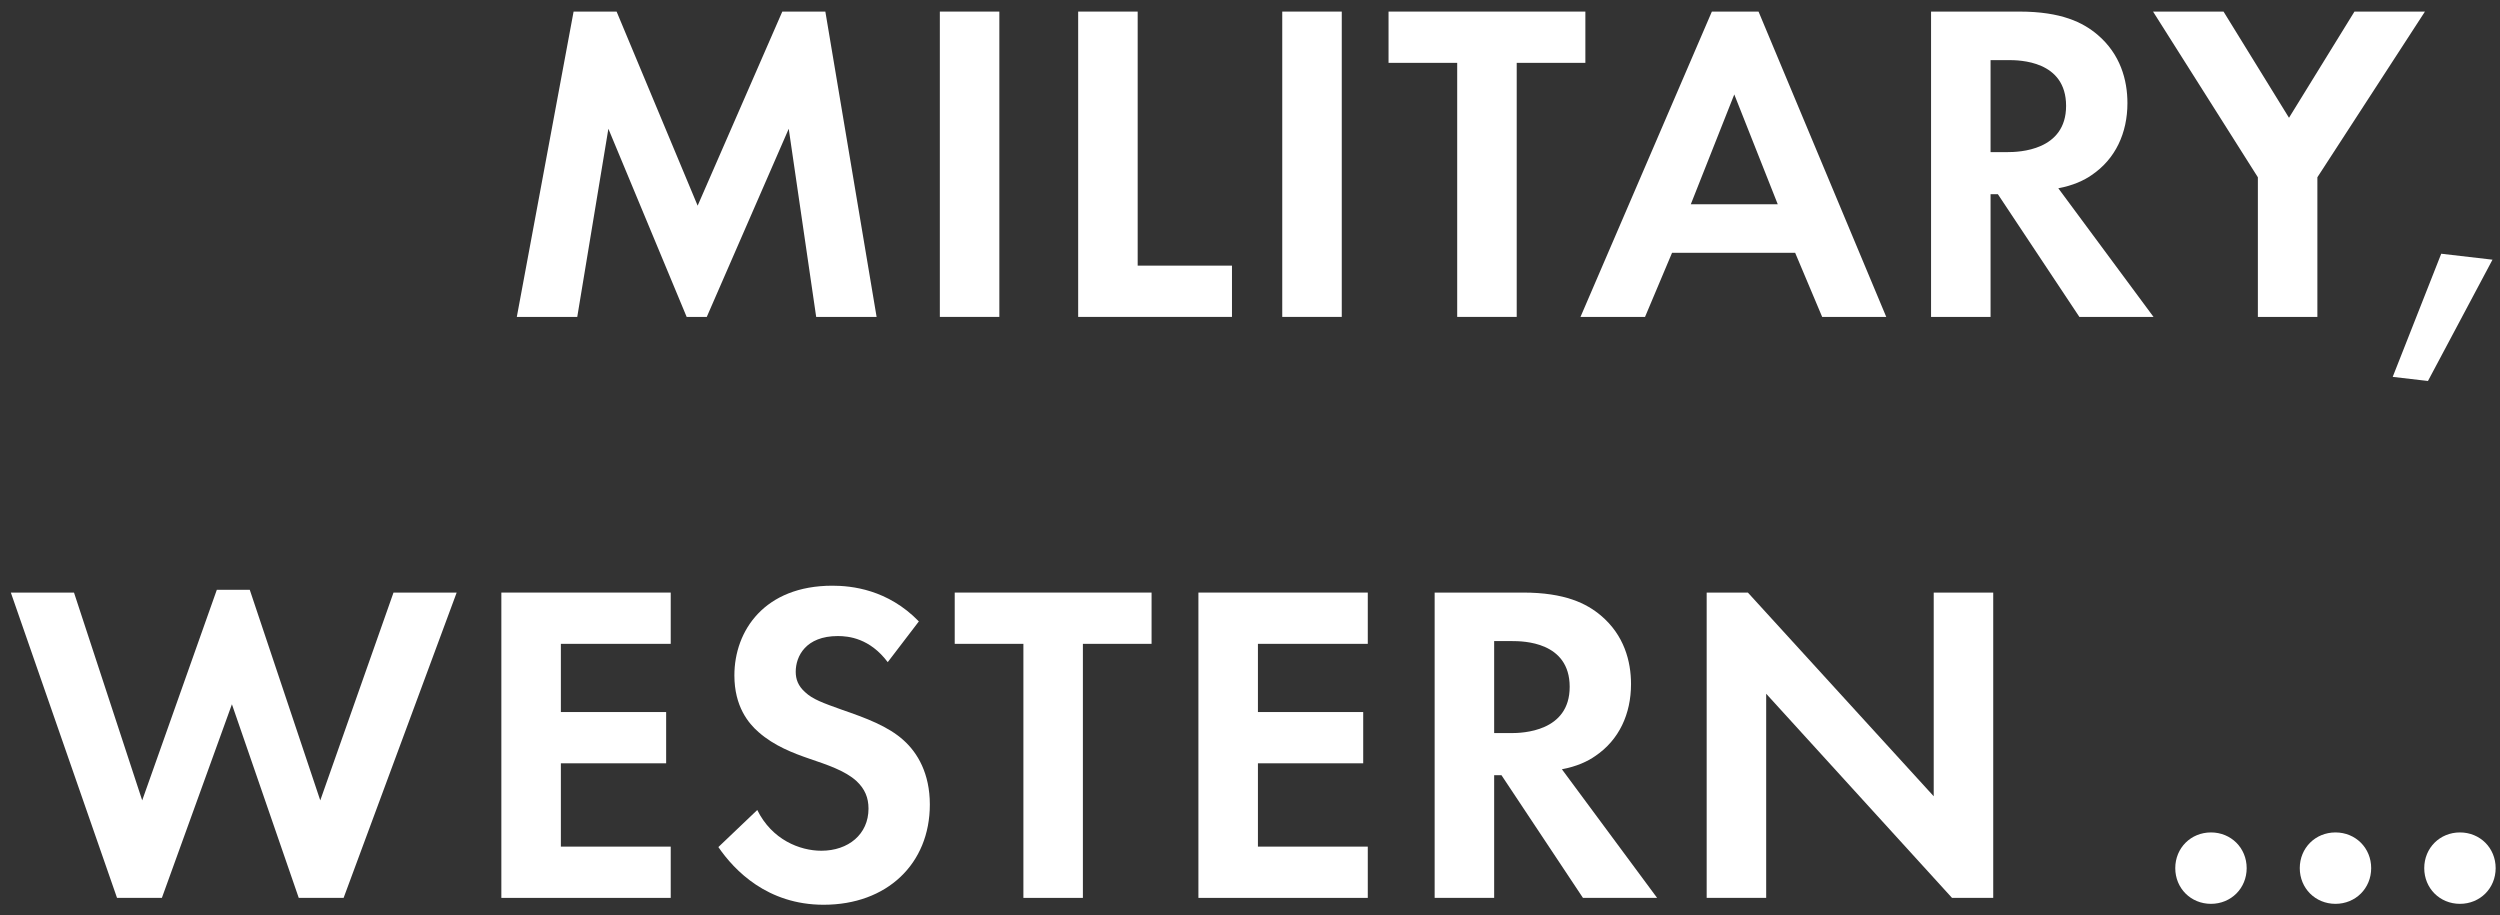
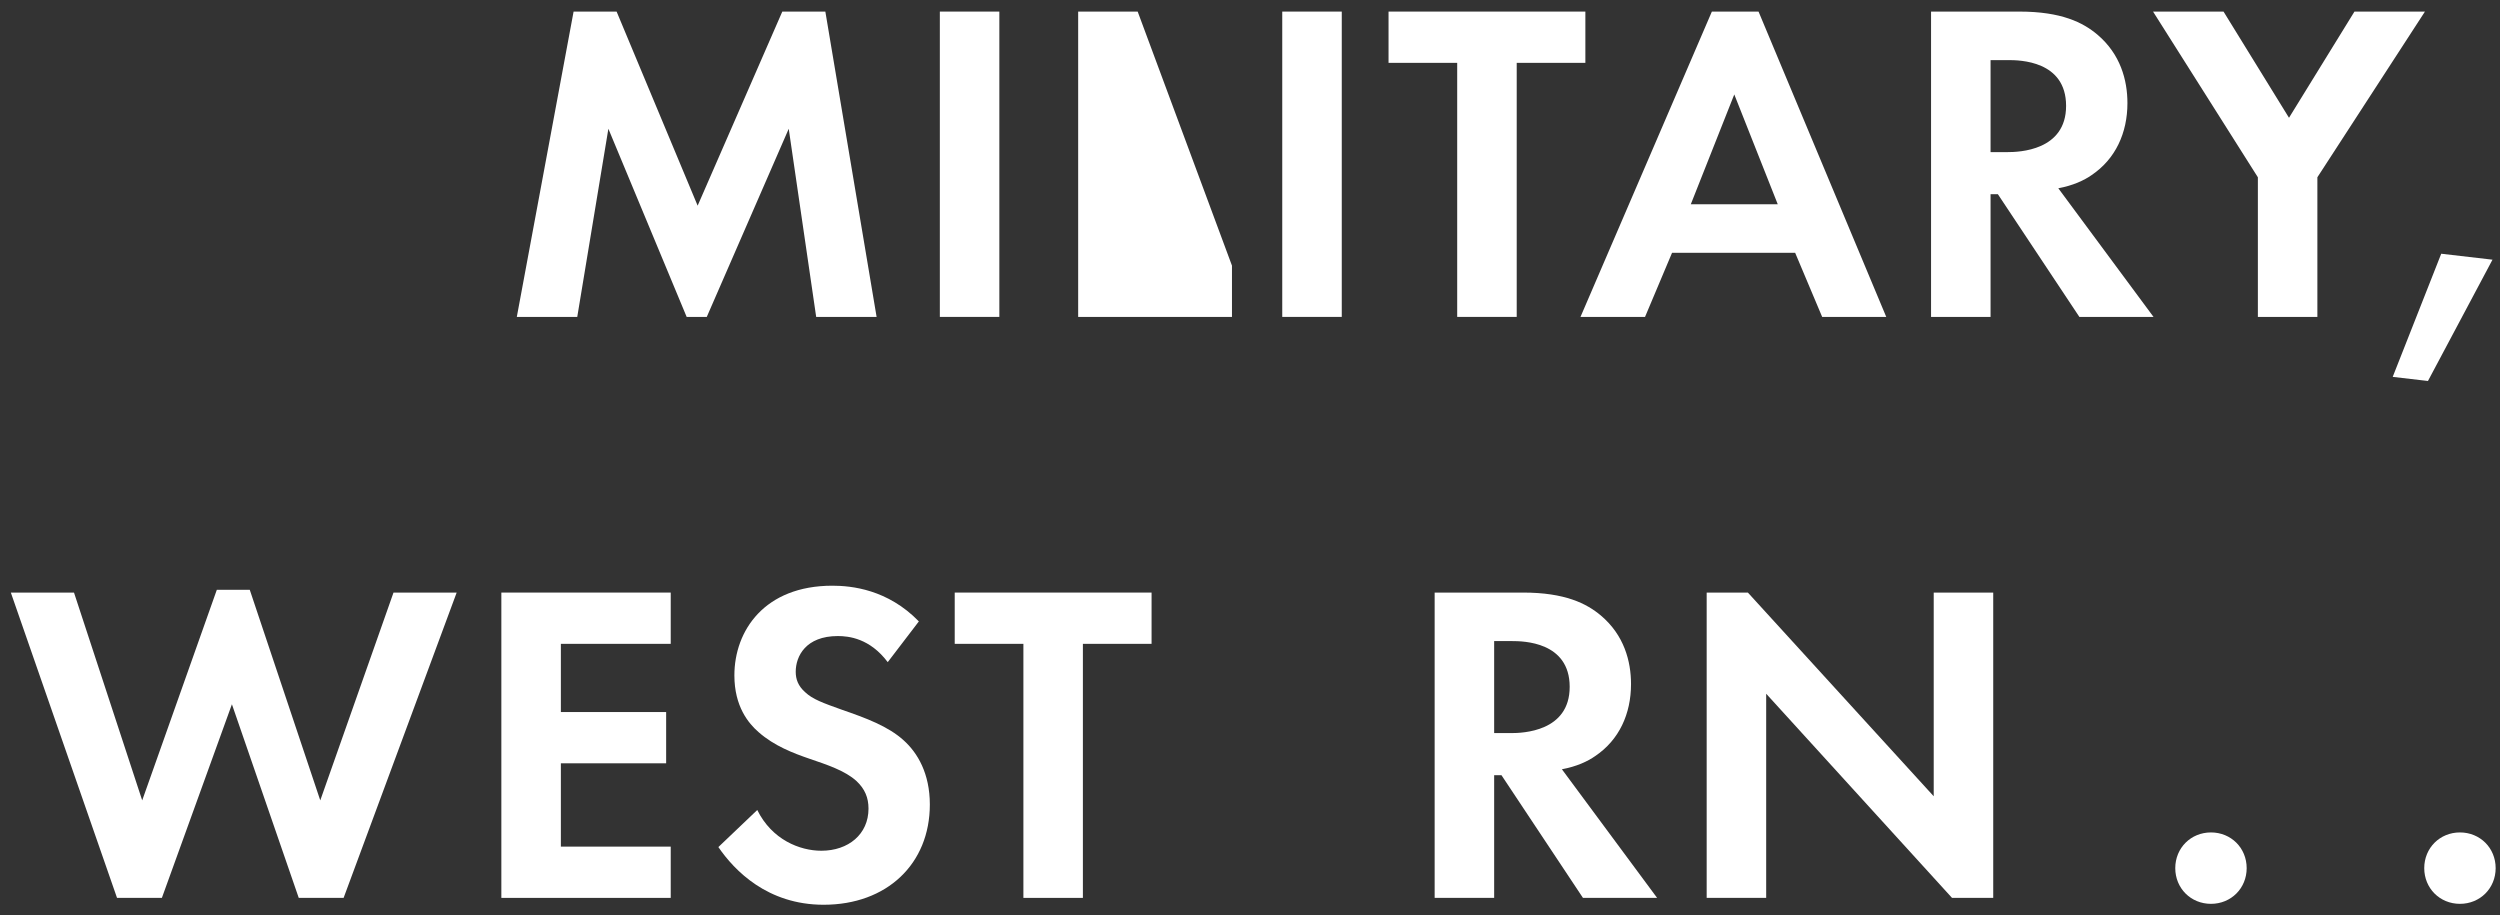
<svg xmlns="http://www.w3.org/2000/svg" width="142" height="52" viewBox="0 0 142 52" fill="none">
  <rect x="0" y="0" width="142" height="52" fill="#333333" stroke="none" />
  <path d="M137.697 49.31C137.697 48.166 138.581 47.282 139.725 47.282C140.869 47.282 141.753 48.166 141.753 49.31C141.753 50.454 140.869 51.338 139.725 51.338C138.581 51.338 137.697 50.454 137.697 49.31Z" fill="white" />
-   <path d="M130.627 49.31C130.627 48.166 131.511 47.282 132.655 47.282C133.799 47.282 134.683 48.166 134.683 49.31C134.683 50.454 133.799 51.338 132.655 51.338C131.511 51.338 130.627 50.454 130.627 49.31Z" fill="white" />
  <path d="M123.555 49.31C123.555 48.166 124.439 47.282 125.583 47.282C126.727 47.282 127.611 48.166 127.611 49.31C127.611 50.454 126.727 51.338 125.583 51.338C124.439 51.338 123.555 50.454 123.555 49.31Z" fill="white" />
  <path d="M100.319 51H96.939V33.658H99.279L109.835 45.228V33.658H113.215V51H110.875L100.319 39.404V51Z" fill="white" />
  <path d="M81.488 33.658H86.506C88.898 33.658 90.12 34.282 90.926 34.958C92.252 36.076 92.642 37.558 92.642 38.858C92.642 40.548 91.966 42.03 90.614 42.94C90.172 43.252 89.548 43.538 88.716 43.694L94.124 51H89.912L85.284 44.032H84.868V51H81.488V33.658ZM84.868 36.414V41.64H85.83C86.48 41.64 89.158 41.562 89.158 39.014C89.158 36.44 86.506 36.414 85.882 36.414H84.868Z" fill="white" />
-   <path d="M77.69 33.658V36.57H71.45V40.444H77.43V43.356H71.45V48.088H77.69V51H68.07V33.658H77.69Z" fill="white" />
  <path d="M65.409 36.57H61.508V51H58.129V36.57H54.228V33.658H65.409V36.57Z" fill="white" />
  <path d="M52.191 35.296L50.423 37.61C49.409 36.258 48.213 36.128 47.589 36.128C45.769 36.128 45.197 37.272 45.197 38.156C45.197 38.572 45.327 38.962 45.743 39.326C46.159 39.716 46.731 39.924 47.823 40.314C49.175 40.782 50.449 41.25 51.333 42.056C52.113 42.758 52.815 43.928 52.815 45.696C52.815 49.076 50.371 51.39 46.783 51.39C43.585 51.39 41.713 49.44 40.803 48.114L43.013 46.008C43.845 47.698 45.431 48.322 46.653 48.322C48.187 48.322 49.331 47.386 49.331 45.93C49.331 45.306 49.123 44.812 48.655 44.37C48.005 43.772 46.965 43.434 45.977 43.096C45.067 42.784 43.975 42.368 43.091 41.588C42.519 41.094 41.713 40.132 41.713 38.364C41.713 35.816 43.429 33.268 47.277 33.268C48.369 33.268 50.423 33.476 52.191 35.296Z" fill="white" />
  <path d="M38.097 33.658V36.57H31.857V40.444H37.837V43.356H31.857L31.857 48.088H38.097V51H28.477L28.477 33.658H38.097Z" fill="white" />
  <path d="M13.173 40.002L9.195 51H6.647L0.615 33.658H4.203L8.077 45.462L12.315 33.502H14.187L18.191 45.462L22.351 33.658L25.939 33.658L19.517 51H16.969L13.173 40.002Z" fill="white" />
  <path d="M135.906 21.406L138.662 14.412L141.574 14.75L137.908 21.64L135.906 21.406Z" fill="white" />
  <path d="M128.247 18V10.07L122.293 0.658L126.297 0.658L130.015 6.69L133.733 0.658L137.737 0.658L131.627 10.07V18H128.247Z" fill="white" />
  <path d="M109.684 0.658L114.702 0.658C117.094 0.658 118.316 1.282 119.122 1.958C120.448 3.076 120.838 4.558 120.838 5.858C120.838 7.548 120.162 9.03 118.81 9.94C118.368 10.252 117.744 10.538 116.912 10.694L122.32 18L118.108 18L113.48 11.032H113.064V18H109.684V0.658ZM113.064 3.414V8.64H114.026C114.676 8.64 117.354 8.562 117.354 6.014C117.354 3.44 114.702 3.414 114.078 3.414L113.064 3.414Z" fill="white" />
  <path d="M103.499 18L101.965 14.36L94.972 14.36L93.438 18H89.772L97.234 0.658L99.885 0.658L107.139 18H103.499ZM96.037 11.604H100.977L98.507 5.364L96.037 11.604Z" fill="white" />
  <path d="M90.049 3.57L86.149 3.57V18H82.769V3.57L78.869 3.57V0.658L90.049 0.658V3.57Z" fill="white" />
  <path d="M72.832 0.658L76.212 0.658V18H72.832V0.658Z" fill="white" />
-   <path d="M61.24 0.658L64.62 0.658V15.088L69.976 15.088V18H61.24V0.658Z" fill="white" />
+   <path d="M61.24 0.658L64.62 0.658L69.976 15.088V18H61.24V0.658Z" fill="white" />
  <path d="M53.383 0.658L56.763 0.658V18H53.383V0.658Z" fill="white" />
  <path d="M29.355 18L32.58 0.658L35.023 0.658L39.626 11.682L44.435 0.658L46.88 0.658L49.791 18H46.359L44.8 7.314L40.145 18H39.002L34.556 7.314L32.788 18H29.355Z" fill="white" />
</svg>